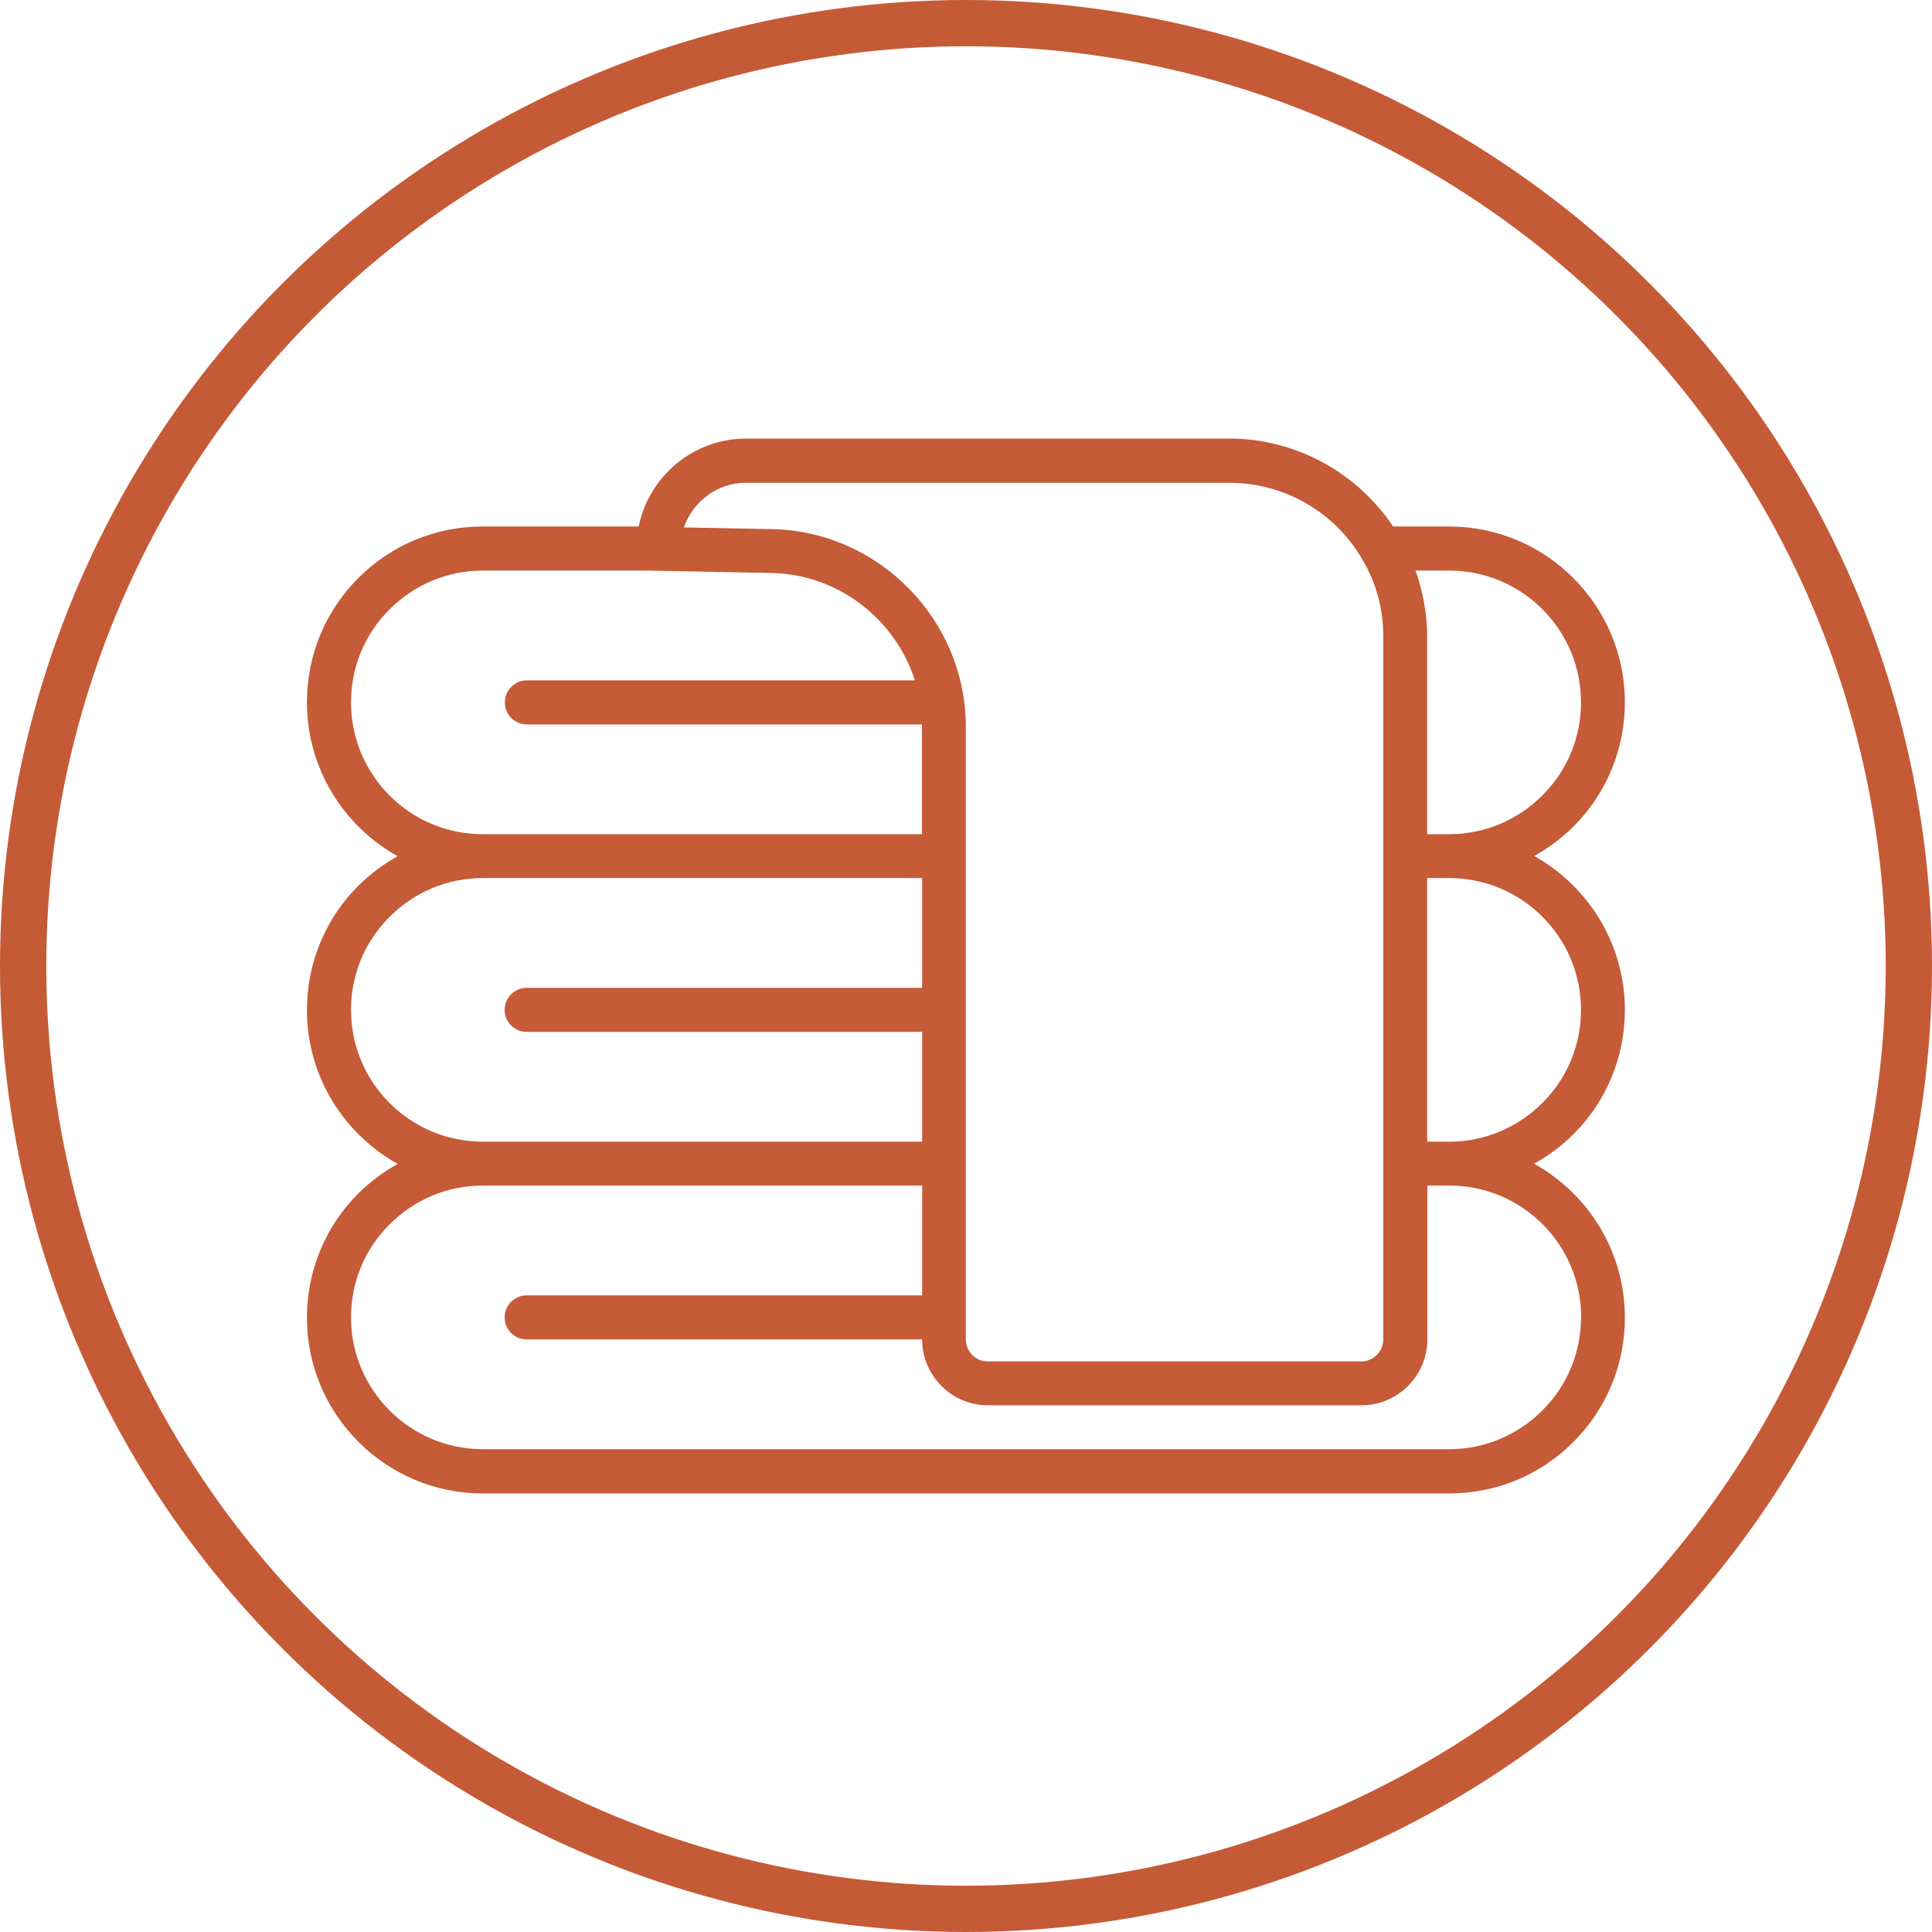
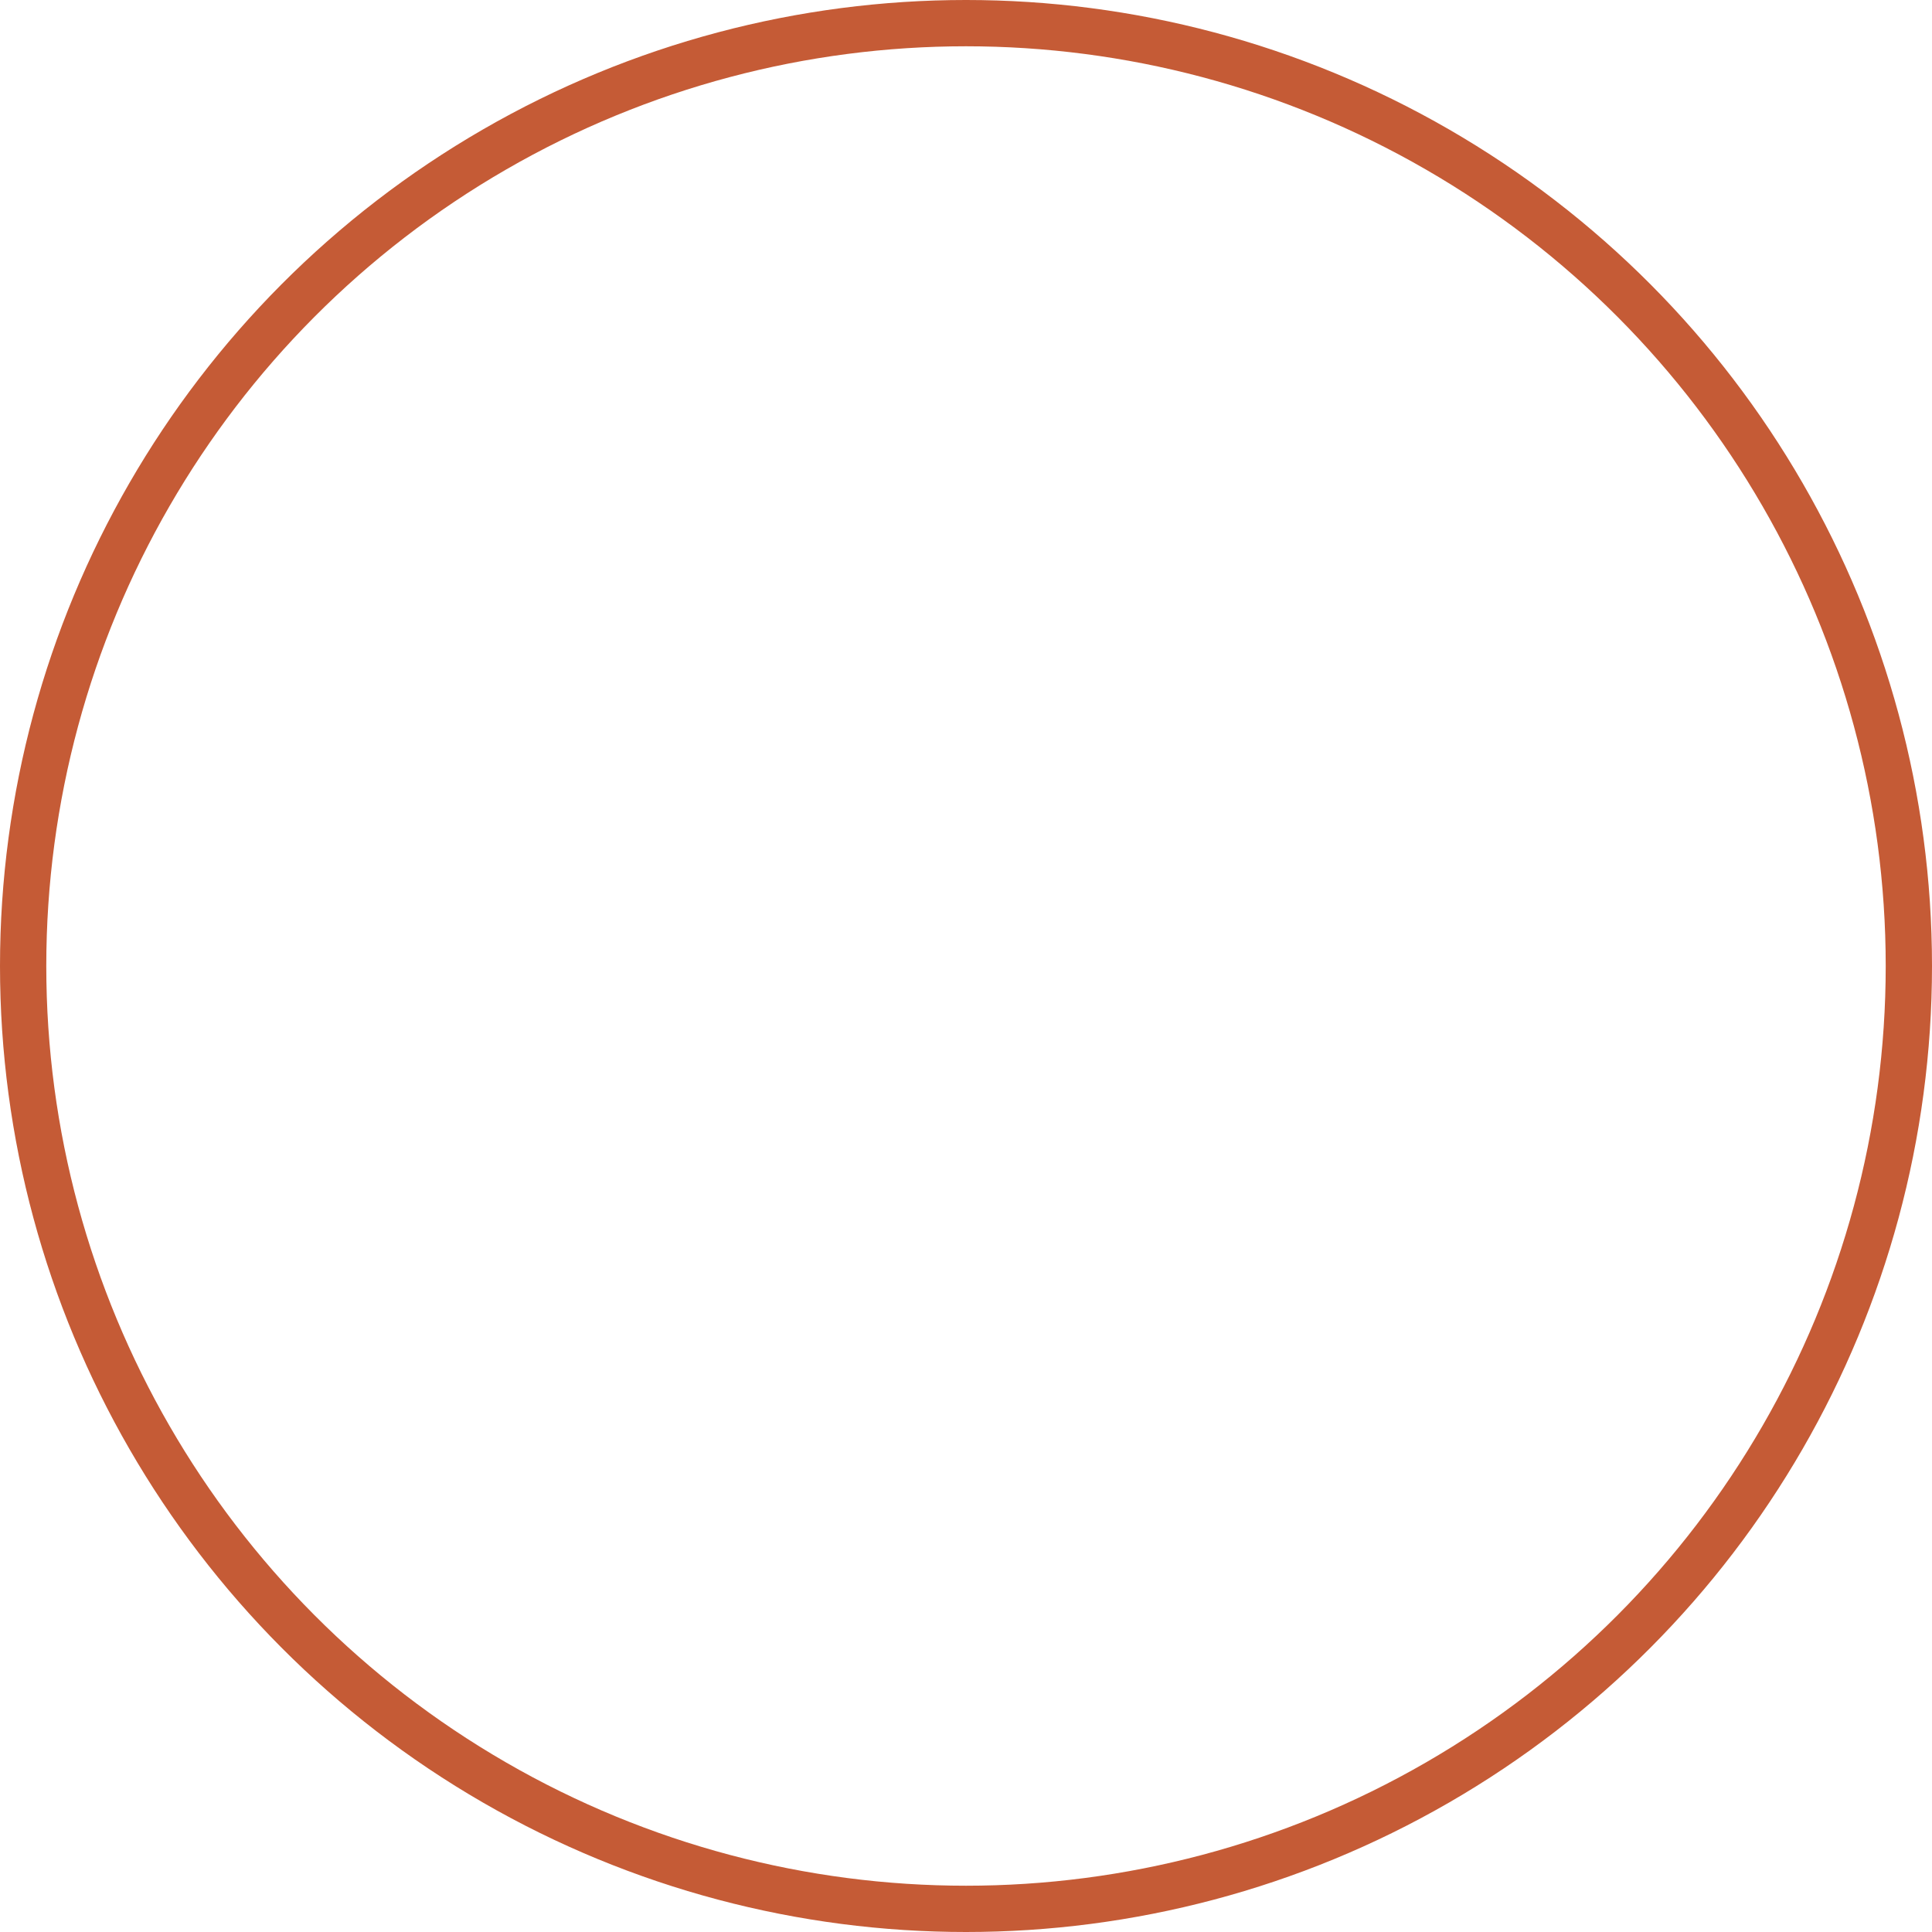
<svg xmlns="http://www.w3.org/2000/svg" id="Calque_1" data-name="Calque 1" viewBox="0 0 104.36 104.36">
  <defs>
    <style>      .cls-1 {        fill: #c55b37;      }      .cls-2 {        fill: none;        stroke: #c55b36;        stroke-width: 2.5px;      }    </style>
  </defs>
  <circle class="cls-2" cx="52.18" cy="52.18" r="50.93" />
-   <path class="cls-1" d="M87.77,54.55c0-3.57-1.98-6.68-4.9-8.31.77-.43,1.48-.96,2.12-1.59,1.79-1.79,2.78-4.18,2.78-6.72,0-5.23-4.26-9.49-9.49-9.49h-3.03c-1.96-2.93-5.28-4.75-8.84-4.75h-26.1c-2.86,0-5.26,2.04-5.81,4.75h-8.42c-2.54,0-4.92.98-6.72,2.78s-2.78,4.18-2.78,6.72c0,3.57,1.98,6.68,4.9,8.31-.77.43-1.48.96-2.12,1.59-1.79,1.79-2.78,4.18-2.78,6.72,0,3.57,1.98,6.68,4.9,8.31-.77.43-1.48.96-2.12,1.59-1.79,1.79-2.78,4.18-2.78,6.72,0,5.23,4.26,9.49,9.49,9.49h52.2c2.54,0,4.92-.98,6.72-2.78,1.79-1.79,2.78-4.18,2.78-6.72,0-3.57-1.98-6.68-4.9-8.31.77-.43,1.48-.96,2.12-1.59,1.79-1.79,2.78-4.18,2.78-6.72h0ZM85.4,37.94c0,1.9-.74,3.69-2.09,5.03-1.34,1.34-3.13,2.09-5.03,2.09h-1.19v-10.68c0-1.22-.23-2.43-.63-3.56h1.82c3.93,0,7.12,3.19,7.12,7.12h0ZM40.31,26.08h26.1c2.97,0,5.72,1.59,7.19,4.16.74,1.23,1.12,2.67,1.12,4.14v37.97c0,.65-.53,1.19-1.19,1.19h-20.17c-.65,0-1.19-.53-1.19-1.19v-33.09c0-5.78-4.7-10.57-10.48-10.68l-4.75-.09c.49-1.4,1.79-2.41,3.36-2.41h0ZM18.96,37.94c0-1.9.74-3.69,2.09-5.03,1.34-1.34,3.13-2.09,5.03-2.09h8.9l6.69.13c3.62.07,6.69,2.5,7.75,5.8h-20.96c-.65,0-1.19.53-1.19,1.19s.53,1.19,1.19,1.19h21.34v5.93h-23.72c-3.93,0-7.12-3.19-7.12-7.12h0ZM18.96,54.55c0-1.9.74-3.69,2.09-5.03,1.34-1.34,3.13-2.09,5.03-2.09h23.73v5.93h-21.36c-.65,0-1.19.53-1.19,1.19s.53,1.19,1.19,1.19h21.36v5.93h-23.73c-3.93,0-7.12-3.19-7.12-7.12ZM85.4,71.16c0,1.9-.74,3.69-2.09,5.03-1.34,1.34-3.13,2.09-5.03,2.09H26.08c-3.93,0-7.12-3.19-7.12-7.12,0-1.9.74-3.69,2.09-5.03,1.34-1.34,3.13-2.09,5.03-2.09h23.73v5.93h-21.36c-.65,0-1.19.53-1.19,1.19s.53,1.19,1.19,1.19h21.36c0,1.96,1.6,3.56,3.56,3.56h20.17c1.96,0,3.56-1.6,3.56-3.56v-8.31h1.19c3.93,0,7.12,3.19,7.12,7.12h0ZM78.28,61.67h-1.19v-14.24h1.19c3.93,0,7.12,3.19,7.12,7.12,0,1.9-.74,3.69-2.09,5.03-1.34,1.34-3.13,2.09-5.03,2.09Z" />
</svg>